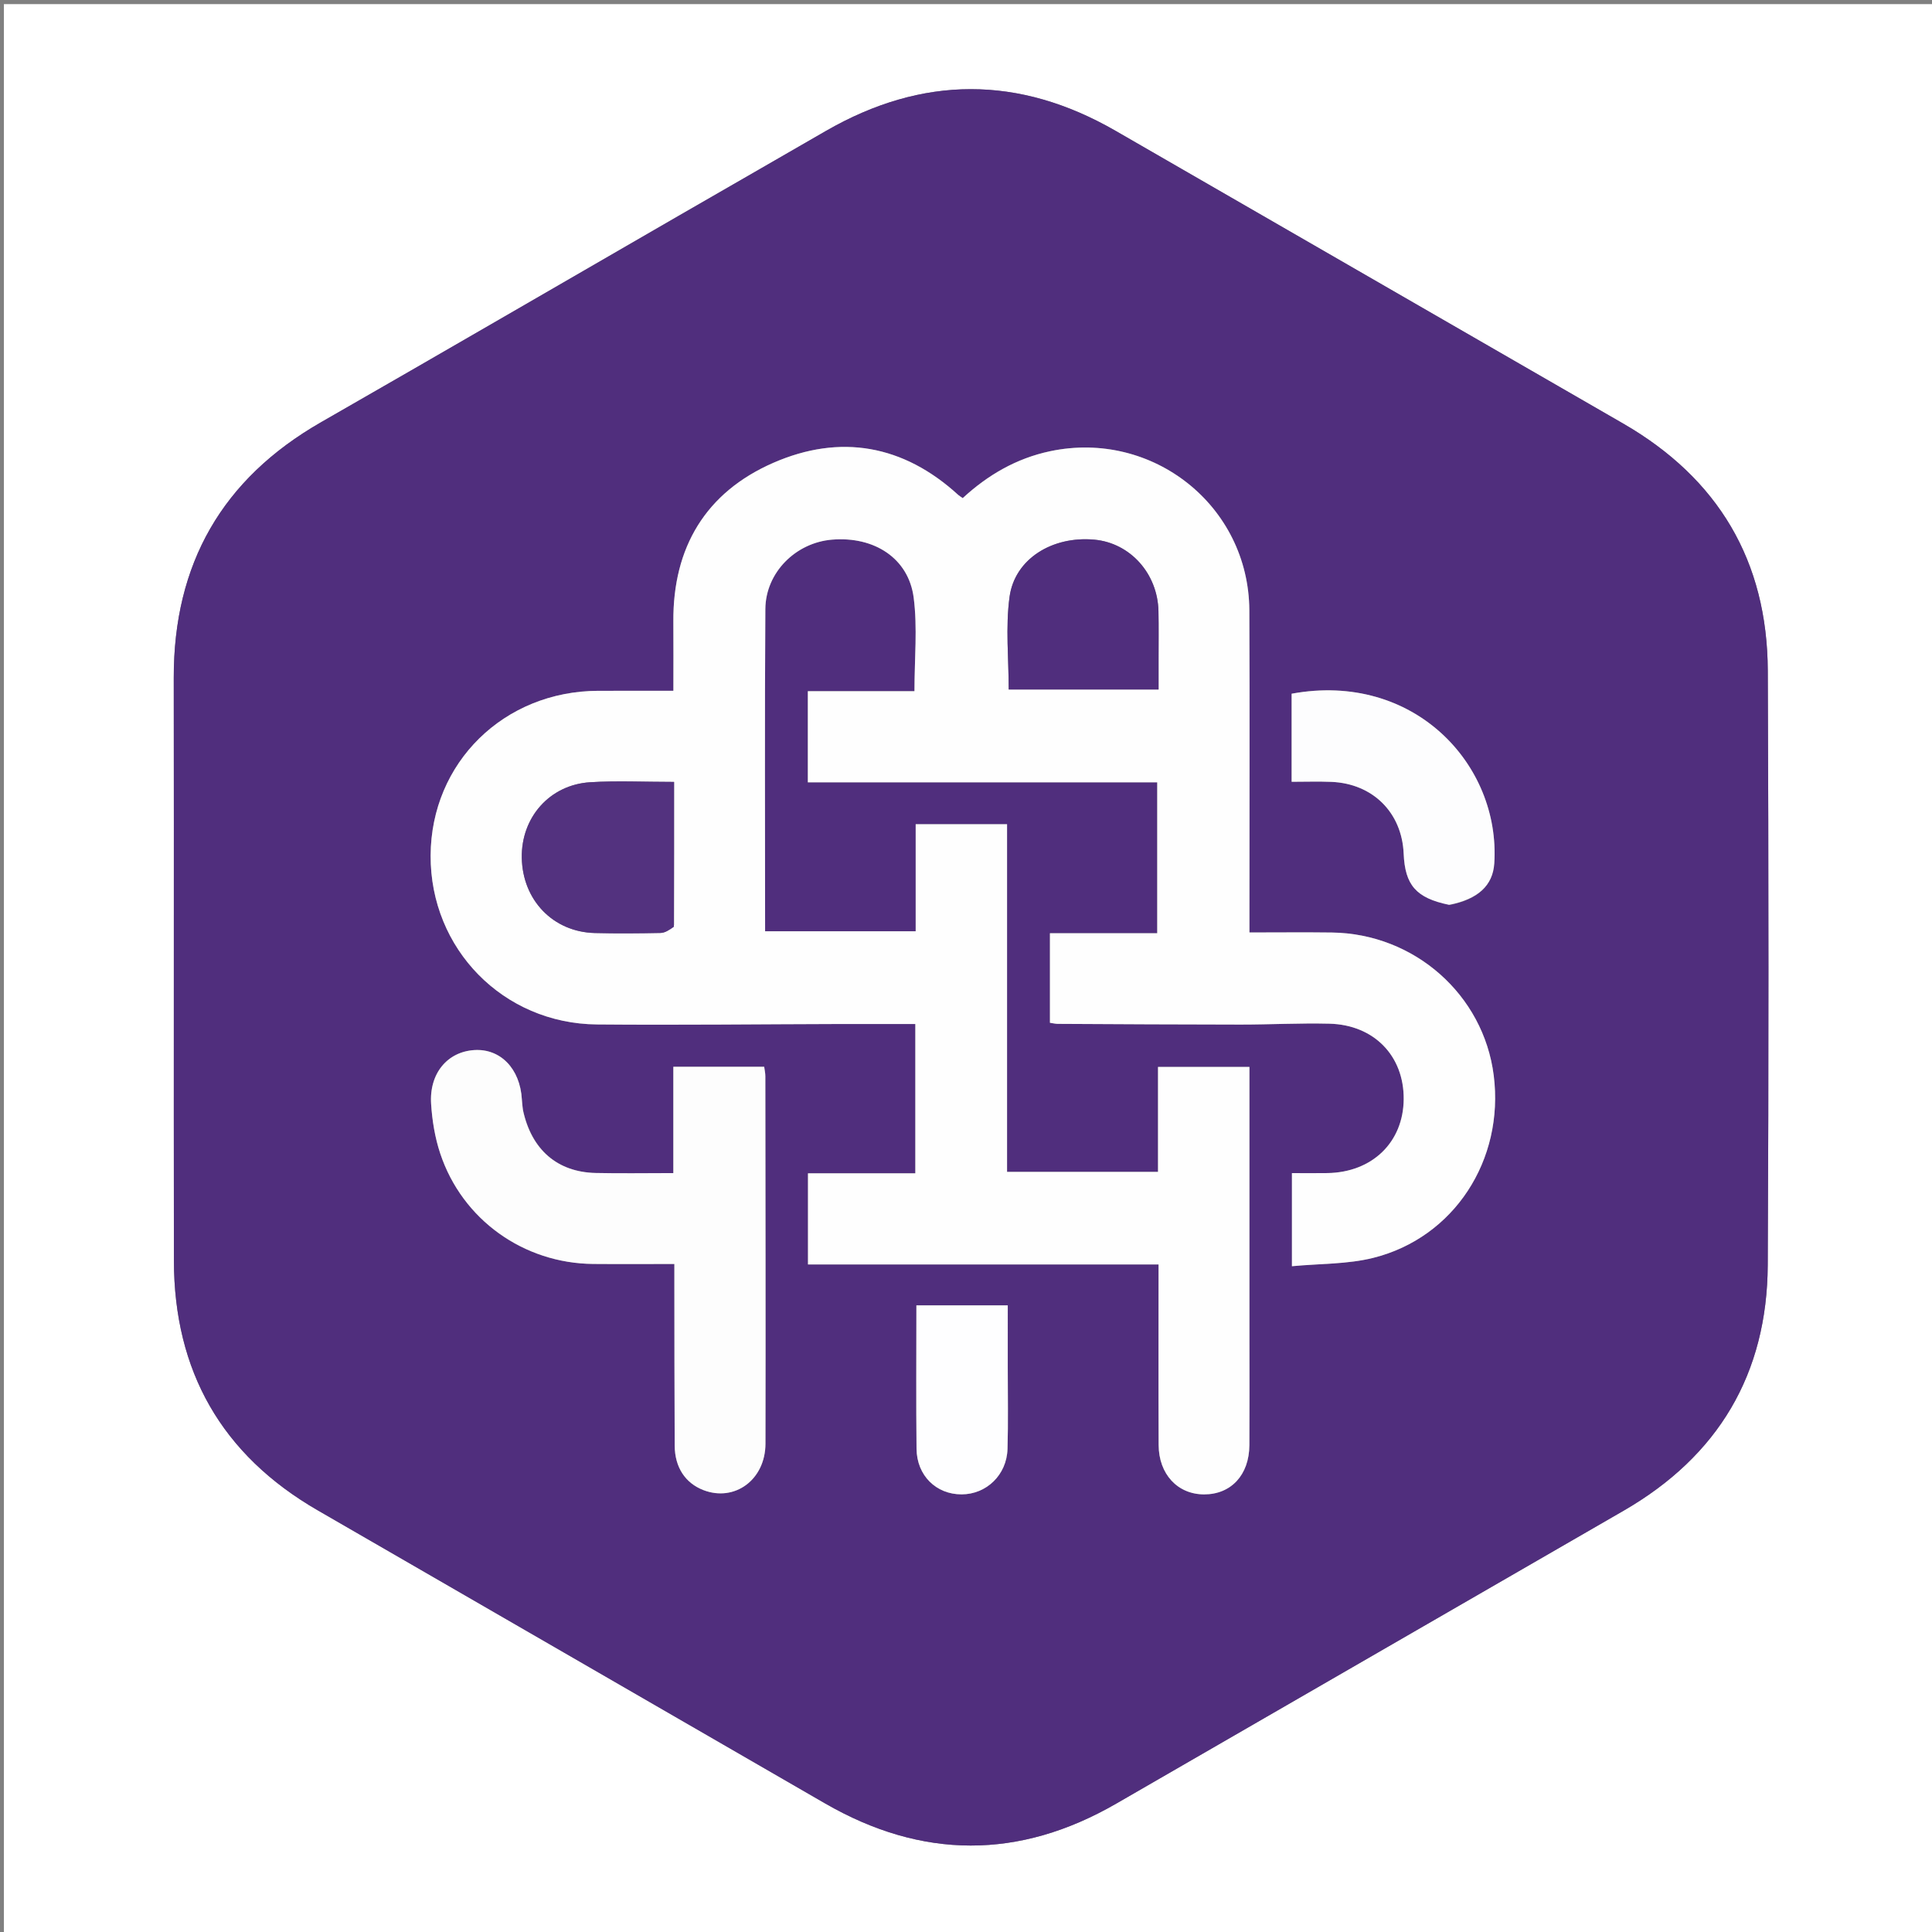
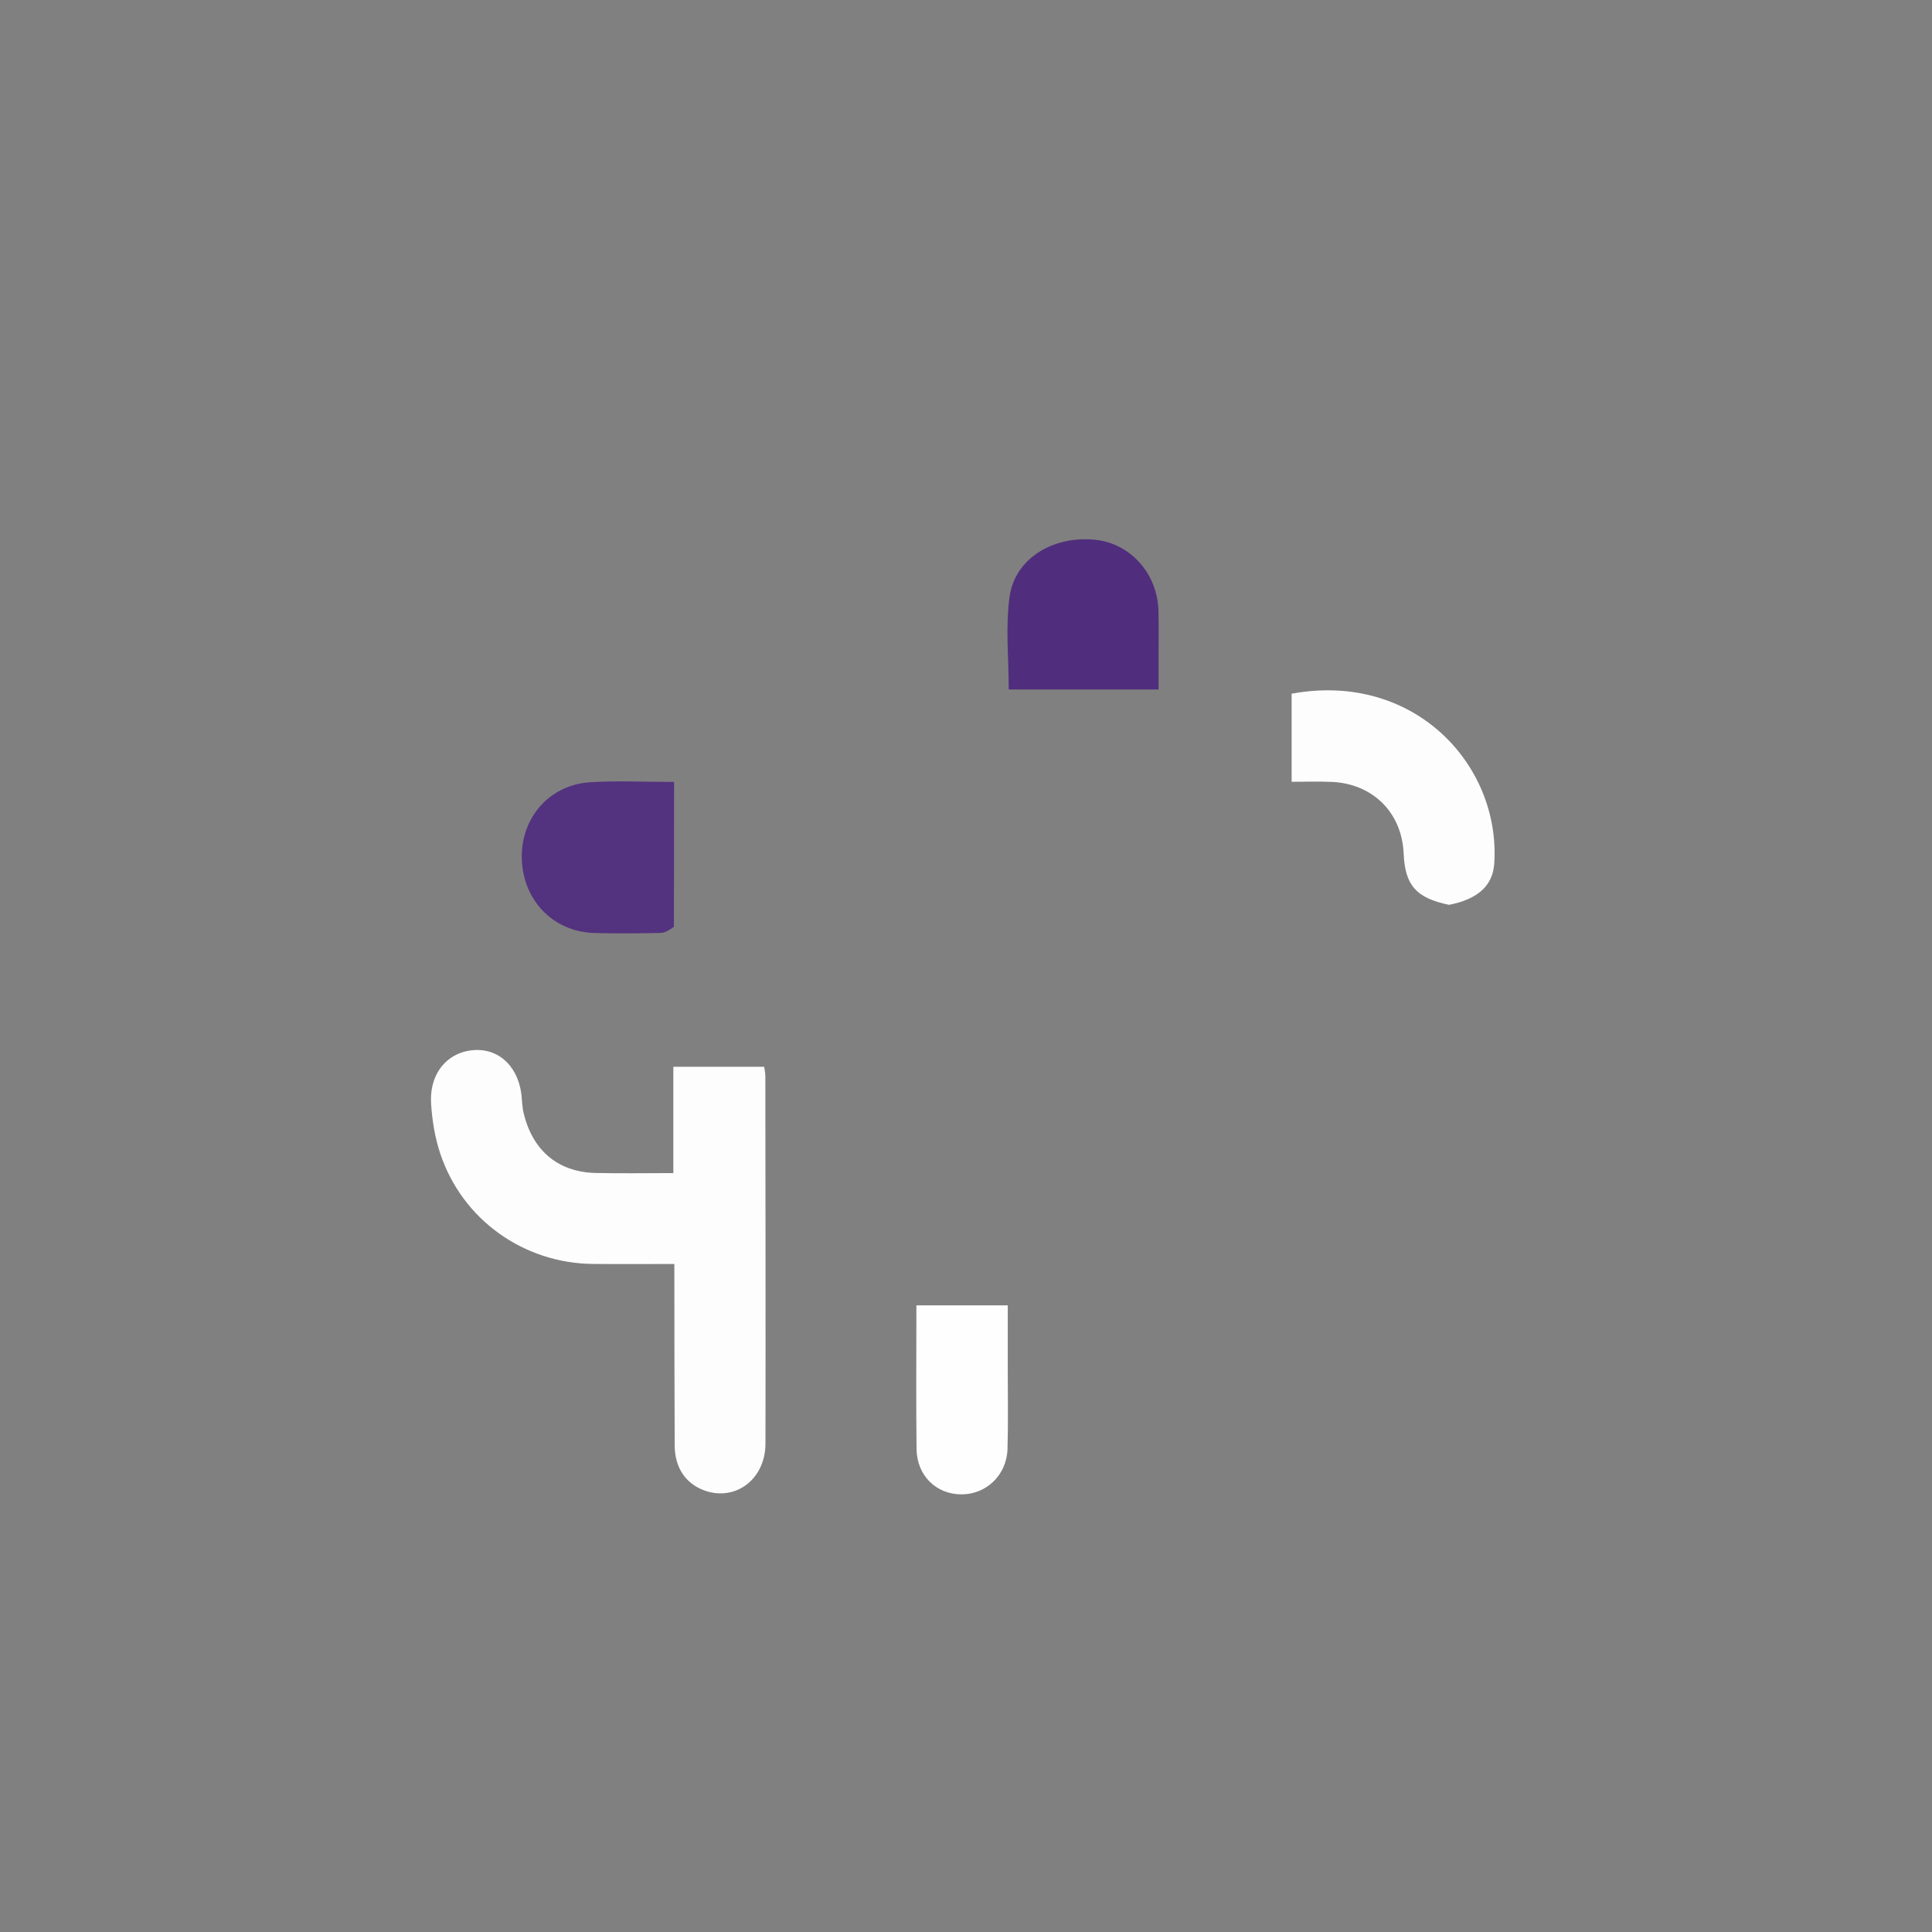
<svg xmlns="http://www.w3.org/2000/svg" version="1.1" id="Layer_1" x="0px" y="0px" width="100%" viewBox="0 0 512 512" enable-background="new 0 0 512 512" xml:space="preserve">
  <rect x="0" y="0" width="512" height="512" fill="#808080" stroke="none" />
-   <path fill="#FFFFFF" opacity="1" stroke="none" d=" M278,513   C185.356,513 93.212,513 1.034,513   C1.034,342.397 1.034,171.795 1.034,1.096   C171.561,1.096 342.122,1.096 512.841,1.096   C512.841,171.667 512.841,342.333 512.841,513   C434.795,513 356.647,513 278,513  M179.739,57.235   C148.188,75.466 116.687,93.78 85.073,111.9   C58.86,126.925 46.005,149.45 46.047,179.592   C46.117,231.084 46.015,282.575 46.086,334.067   C46.127,363.359 58.724,385.535 84.187,400.244   C128.994,426.128 173.807,452.001 218.609,477.895   C244.345,492.769 270.07,492.848 295.832,477.967   C340.64,452.086 385.451,426.209 430.273,400.351   C455.36,385.879 468.325,364.105 468.471,335.233   C468.738,282.743 468.701,230.25 468.483,177.759   C468.363,148.67 455.362,126.777 430.11,112.218   C385.281,86.373 340.462,60.508 295.631,34.665   C270.044,19.916 244.446,19.969 218.87,34.704   C206.038,42.096 193.22,49.511 179.739,57.235  z" />
-   <path fill="#502E7D" opacity="1" stroke="none" d=" M180.067,57.075   C193.22,49.511 206.038,42.096 218.87,34.704   C244.446,19.969 270.044,19.916 295.631,34.665   C340.462,60.508 385.281,86.373 430.11,112.218   C455.362,126.777 468.363,148.67 468.483,177.759   C468.701,230.25 468.738,282.743 468.471,335.233   C468.325,364.105 455.36,385.879 430.273,400.351   C385.451,426.209 340.64,452.086 295.832,477.967   C270.07,492.848 244.345,492.769 218.609,477.895   C173.807,452.001 128.994,426.128 84.187,400.244   C58.724,385.535 46.127,363.359 46.086,334.067   C46.015,282.575 46.117,231.084 46.047,179.592   C46.005,149.45 58.86,126.925 85.073,111.9   C116.687,93.78 148.188,75.466 180.067,57.075  M331.112,354.5   C331.112,330.581 331.112,306.663 331.112,282.754   C322.696,282.754 314.976,282.754 306.884,282.754   C306.884,292.248 306.884,301.353 306.884,310.557   C293.444,310.557 280.392,310.557 266.88,310.557   C266.88,279.65 266.88,249.071 266.88,218.421   C258.676,218.421 250.94,218.421 242.666,218.421   C242.666,228.125 242.666,237.535 242.666,246.799   C229.058,246.799 215.999,246.799 202.759,246.799   C202.759,218.055 202.637,189.73 202.826,161.408   C202.891,151.701 210.886,143.792 220.525,143.008   C231.725,142.098 240.79,147.959 242.138,158.399   C243.166,166.361 242.342,174.562 242.342,183.175   C232.867,183.175 223.454,183.175 214.086,183.175   C214.086,191.427 214.086,199.153 214.086,207.325   C245.201,207.325 275.947,207.325 306.676,207.325   C306.676,220.849 306.676,233.913 306.676,247.31   C297.042,247.31 287.762,247.31 278.245,247.31   C278.245,255.392 278.245,263.136 278.245,271.048   C279.062,271.166 279.687,271.331 280.313,271.334   C296.474,271.413 312.635,271.518 328.795,271.522   C336.624,271.524 344.458,271.095 352.28,271.286   C364.141,271.576 372.085,279.827 371.995,291.303   C371.906,302.688 363.684,310.678 351.814,310.878   C348.7,310.931 345.585,310.886 342.375,310.886   C342.375,319.169 342.375,326.896 342.375,335.561   C349.823,334.853 357.103,335.051 363.91,333.35   C385.375,327.987 398.673,307.391 395.854,285.009   C393.161,263.622 374.842,247.413 352.961,247.13   C345.842,247.038 338.72,247.116 331.112,247.116   C331.112,244.848 331.112,243.055 331.112,241.262   C331.112,214.766 331.204,188.269 331.086,161.773   C330.961,134.062 305.476,113.843 278.308,119.575   C269.279,121.48 261.71,125.943 255.133,132.006   C254.493,131.558 254.198,131.397 253.957,131.177   C239.427,117.876 222.662,114.909 204.923,122.661   C187.053,130.47 178.3,145.052 178.448,164.735   C178.493,170.685 178.455,176.637 178.455,183.069   C171.505,183.069 165.043,183.057 158.581,183.071   C133.56,183.128 114.234,202.102 114.12,226.716   C114.006,251.445 133.337,271.272 158.208,271.489   C179.868,271.678 201.532,271.421 223.194,271.369   C229.637,271.354 236.081,271.367 242.57,271.367   C242.57,284.862 242.57,297.621 242.57,310.936   C232.917,310.936 223.519,310.936 214.124,310.936   C214.124,319.22 214.124,326.94 214.124,335.093   C245.207,335.093 275.95,335.093 307.033,335.093   C307.033,351.332 306.989,367.131 307.052,382.931   C307.084,390.684 312.091,396.022 319.096,396.03   C326.24,396.038 331.05,390.876 331.098,382.997   C331.155,373.831 331.112,364.666 331.112,354.5  M138.511,293.811   C138.439,292.983 138.344,292.156 138.297,291.326   C137.831,283.215 132.622,277.833 125.664,278.283   C118.571,278.742 113.735,284.452 114.248,292.536   C114.529,296.966 115.27,301.504 116.67,305.704   C122.509,323.222 138.754,334.802 157.217,334.96   C164.292,335.02 171.368,334.969 178.712,334.969   C178.712,336.884 178.71,338.029 178.712,339.174   C178.735,353.827 178.718,368.48 178.802,383.132   C178.836,388.879 181.643,393.05 186.4,394.887   C194.696,398.091 202.837,392.146 202.856,382.586   C202.921,350.117 202.855,317.648 202.824,285.178   C202.823,284.399 202.636,283.62 202.518,282.704   C194.493,282.704 186.773,282.704 178.443,282.704   C178.443,292.253 178.443,301.466 178.443,310.881   C171.177,310.881 164.522,311 157.872,310.853   C147.715,310.628 140.821,304.707 138.511,293.811  M384.4,239.79   C391.656,238.295 395.618,234.699 395.999,228.794   C397.686,202.651 374.701,177.87 342.295,183.842   C342.295,191.444 342.295,199.04 342.295,207.181   C345.948,207.181 349.397,207.059 352.835,207.203   C363.825,207.663 371.523,215.354 371.986,226.214   C372.342,234.57 375.268,237.986 384.4,239.79  M256.485,345.932   C252.044,345.932 247.602,345.932 242.854,345.932   C242.854,359.001 242.756,371.473 242.892,383.941   C242.969,391.037 248.086,396.027 254.822,396.023   C261.401,396.02 266.795,390.879 266.999,383.995   C267.211,376.836 267.062,369.665 267.067,362.499   C267.07,357.066 267.068,351.634 267.068,345.932   C263.426,345.932 260.449,345.932 256.485,345.932  z" />
-   <path fill="#FEFEFE" opacity="1" stroke="none" d=" M331.112,355   C331.112,364.666 331.155,373.831 331.098,382.997   C331.05,390.876 326.24,396.038 319.096,396.03   C312.091,396.022 307.084,390.684 307.052,382.931   C306.989,367.131 307.033,351.332 307.033,335.093   C275.95,335.093 245.207,335.093 214.124,335.093   C214.124,326.94 214.124,319.22 214.124,310.936   C223.519,310.936 232.917,310.936 242.57,310.936   C242.57,297.621 242.57,284.862 242.57,271.367   C236.081,271.367 229.637,271.354 223.194,271.369   C201.532,271.421 179.868,271.678 158.208,271.489   C133.337,271.272 114.006,251.445 114.12,226.716   C114.234,202.102 133.56,183.128 158.581,183.071   C165.043,183.057 171.505,183.069 178.455,183.069   C178.455,176.637 178.493,170.685 178.448,164.735   C178.3,145.052 187.053,130.47 204.923,122.661   C222.662,114.909 239.427,117.876 253.957,131.177   C254.198,131.397 254.493,131.558 255.133,132.006   C261.71,125.943 269.279,121.48 278.308,119.575   C305.476,113.843 330.961,134.062 331.086,161.773   C331.204,188.269 331.112,214.766 331.112,241.262   C331.112,243.055 331.112,244.848 331.112,247.116   C338.72,247.116 345.842,247.038 352.961,247.13   C374.842,247.413 393.161,263.622 395.854,285.009   C398.673,307.391 385.375,327.987 363.91,333.35   C357.103,335.051 349.823,334.853 342.375,335.561   C342.375,326.896 342.375,319.169 342.375,310.886   C345.585,310.886 348.7,310.931 351.814,310.878   C363.684,310.678 371.906,302.688 371.995,291.303   C372.085,279.827 364.141,271.576 352.28,271.286   C344.458,271.095 336.624,271.524 328.795,271.522   C312.635,271.518 296.474,271.413 280.313,271.334   C279.687,271.331 279.062,271.166 278.245,271.048   C278.245,263.136 278.245,255.392 278.245,247.31   C287.762,247.31 297.042,247.31 306.676,247.31   C306.676,233.913 306.676,220.849 306.676,207.325   C275.947,207.325 245.201,207.325 214.086,207.325   C214.086,199.153 214.086,191.427 214.086,183.175   C223.454,183.175 232.867,183.175 242.342,183.175   C242.342,174.562 243.166,166.361 242.138,158.399   C240.79,147.959 231.725,142.098 220.525,143.008   C210.886,143.792 202.891,151.701 202.826,161.408   C202.637,189.73 202.759,218.055 202.759,246.799   C215.999,246.799 229.058,246.799 242.666,246.799   C242.666,237.535 242.666,228.125 242.666,218.421   C250.94,218.421 258.676,218.421 266.88,218.421   C266.88,249.071 266.88,279.65 266.88,310.557   C280.392,310.557 293.444,310.557 306.884,310.557   C306.884,301.353 306.884,292.248 306.884,282.754   C314.976,282.754 322.696,282.754 331.112,282.754   C331.112,306.663 331.112,330.581 331.112,355  M178.634,245.15   C178.634,232.574 178.634,219.998 178.634,207.217   C170.681,207.217 163.522,206.859 156.413,207.3   C145.679,207.966 138.102,216.616 138.28,227.305   C138.467,238.536 146.564,246.973 157.605,247.259   C163.419,247.41 169.241,247.357 175.057,247.24   C176.223,247.217 177.376,246.487 178.634,245.15  M307.031,174.459   C307.027,170.3 307.09,166.14 307.005,161.983   C306.801,151.991 299.508,143.887 290.017,143.016   C278.895,141.994 268.911,148.095 267.542,158.19   C266.446,166.275 267.321,174.626 267.321,182.722   C280.71,182.722 293.757,182.722 307.031,182.722   C307.031,180.065 307.031,177.753 307.031,174.459  z" />
  <path fill="#FDFDFD" opacity="1" stroke="none" d=" M138.598,294.217   C140.821,304.707 147.715,310.628 157.872,310.853   C164.522,311 171.177,310.881 178.443,310.881   C178.443,301.466 178.443,292.253 178.443,282.704   C186.773,282.704 194.493,282.704 202.518,282.704   C202.636,283.62 202.823,284.399 202.824,285.178   C202.855,317.648 202.921,350.117 202.856,382.586   C202.837,392.146 194.696,398.091 186.4,394.887   C181.643,393.05 178.836,388.879 178.802,383.132   C178.718,368.48 178.735,353.827 178.712,339.174   C178.71,338.029 178.712,336.884 178.712,334.969   C171.368,334.969 164.292,335.02 157.217,334.96   C138.754,334.802 122.509,323.222 116.67,305.704   C115.27,301.504 114.529,296.966 114.248,292.536   C113.735,284.452 118.571,278.742 125.664,278.283   C132.622,277.833 137.831,283.215 138.297,291.326   C138.344,292.156 138.439,292.983 138.598,294.217  z" />
  <path fill="#FDFDFE" opacity="1" stroke="none" d=" M384.008,239.79   C375.268,237.986 372.342,234.57 371.986,226.214   C371.523,215.354 363.825,207.663 352.835,207.203   C349.397,207.059 345.948,207.181 342.295,207.181   C342.295,199.04 342.295,191.444 342.295,183.842   C374.701,177.87 397.686,202.651 395.999,228.794   C395.618,234.699 391.656,238.295 384.008,239.79  z" />
  <path fill="#FEFEFF" opacity="1" stroke="none" d=" M256.978,345.932   C260.449,345.932 263.426,345.932 267.068,345.932   C267.068,351.634 267.07,357.066 267.067,362.499   C267.062,369.665 267.211,376.836 266.999,383.995   C266.795,390.879 261.401,396.02 254.822,396.023   C248.086,396.027 242.969,391.037 242.892,383.941   C242.756,371.473 242.854,359.001 242.854,345.932   C247.602,345.932 252.044,345.932 256.978,345.932  z" />
  <path fill="#53327F" opacity="1" stroke="none" d=" M178.584,245.616   C177.376,246.487 176.223,247.217 175.057,247.24   C169.241,247.357 163.419,247.41 157.605,247.259   C146.564,246.973 138.467,238.536 138.28,227.305   C138.102,216.616 145.679,207.966 156.413,207.3   C163.522,206.859 170.681,207.217 178.634,207.217   C178.634,219.998 178.634,232.574 178.584,245.616  z" />
  <path fill="#502E7D" opacity="1" stroke="none" d=" M307.031,174.95   C307.031,177.753 307.031,180.065 307.031,182.722   C293.757,182.722 280.71,182.722 267.321,182.722   C267.321,174.626 266.446,166.275 267.542,158.19   C268.911,148.095 278.895,141.994 290.017,143.016   C299.508,143.887 306.801,151.991 307.005,161.983   C307.09,166.14 307.027,170.3 307.031,174.95  z" />
</svg>